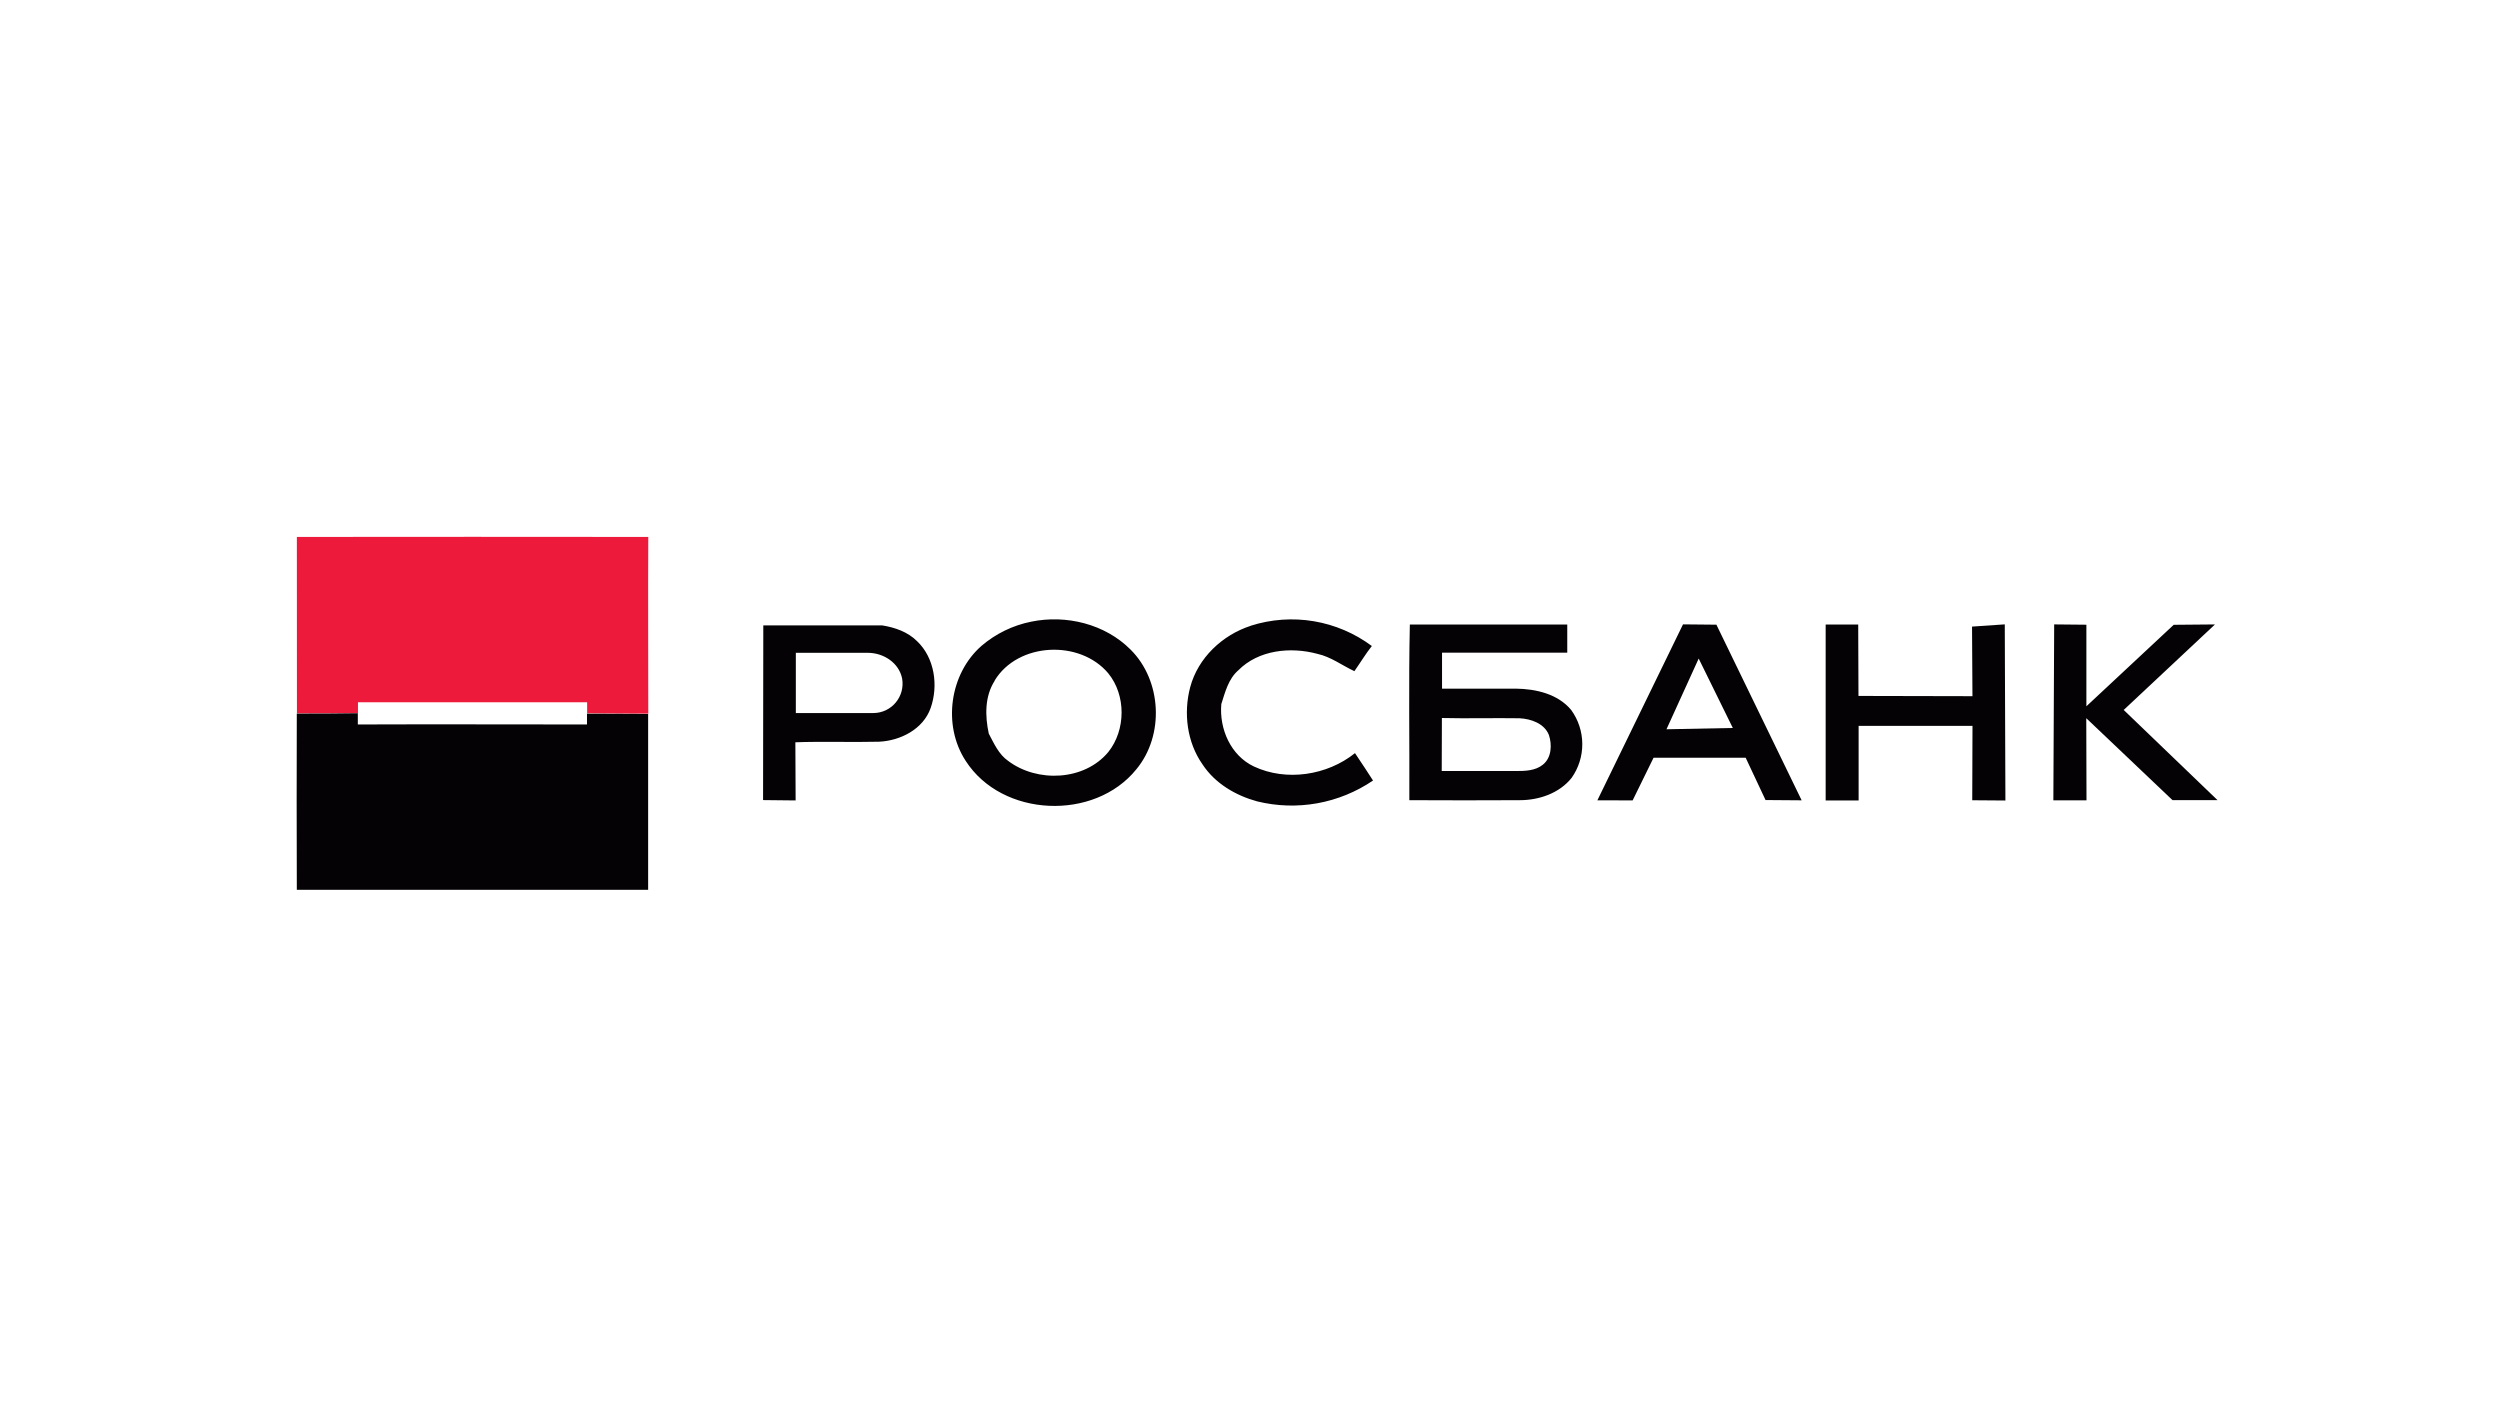
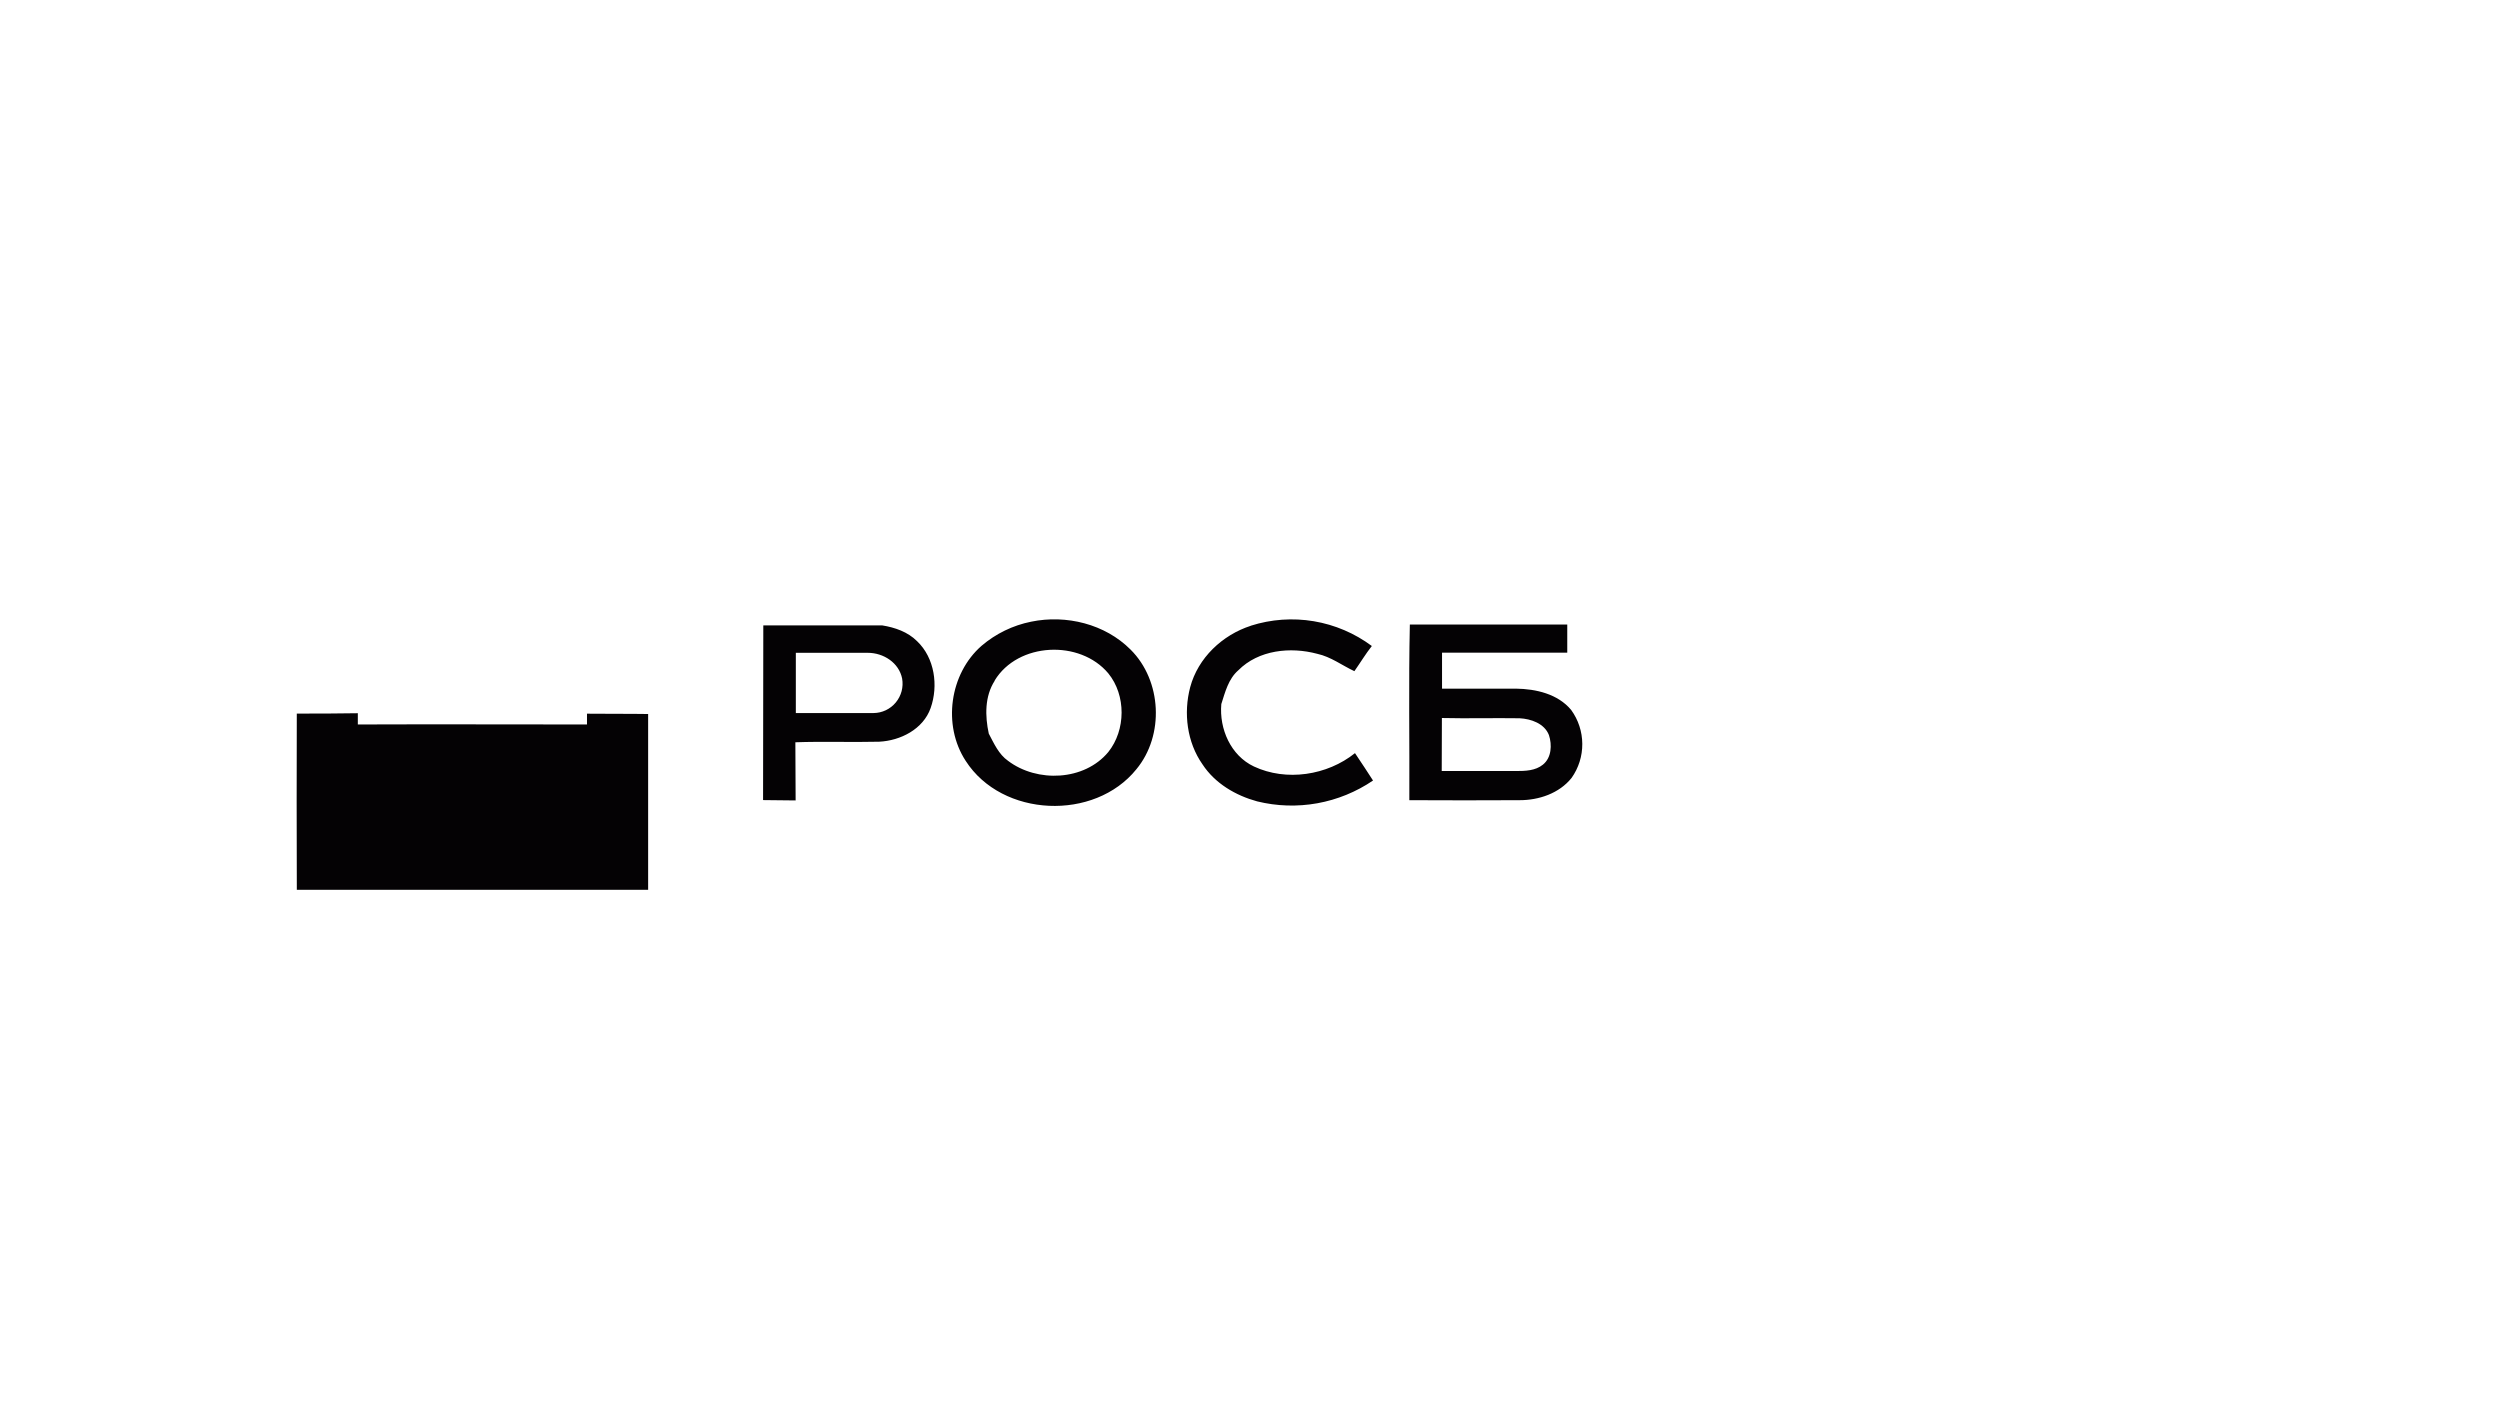
<svg xmlns="http://www.w3.org/2000/svg" width="177" height="100" viewBox="0 0 177 100" fill="none">
  <g clip-path="url(#clip0_133_502)">
-     <path fill-rule="evenodd" clip-rule="evenodd" d="M21.018 38.015C29.311 38.005 37.605 38.005 45.898 38.015C45.876 42.187 45.898 46.356 45.898 50.527C44.455 50.509 43.011 50.527 41.569 50.504C41.569 50.311 41.569 49.919 41.569 49.72C36.161 49.72 30.753 49.72 25.344 49.72C25.344 49.911 25.344 50.298 25.344 50.484C23.903 50.514 22.464 50.499 21.023 50.509C21.021 46.349 21.02 42.184 21.018 38.015Z" fill="#ED1A3C" />
    <path fill-rule="evenodd" clip-rule="evenodd" d="M21.013 50.522C22.454 50.522 23.893 50.522 25.334 50.496C25.334 50.751 25.334 51.026 25.334 51.293C30.742 51.272 36.151 51.293 41.559 51.293C41.559 51.099 41.559 50.712 41.559 50.529C43.001 50.547 44.444 50.529 45.888 50.552C45.888 54.709 45.888 58.866 45.888 63.023C37.596 63.023 29.305 63.023 21.015 63.023C21 58.844 21 54.683 21.013 50.522Z" fill="#040204" />
-     <path fill-rule="evenodd" clip-rule="evenodd" d="M129.259 44.218H131.562L131.58 49.272L139.65 49.29L139.62 44.363L141.938 44.205L141.983 56.676L139.635 56.658L139.653 51.39H131.59V56.673H129.257V44.236L129.259 44.218ZM117.997 51.632L122.683 51.54L120.267 46.625L117.987 51.632H117.997ZM113.093 56.663L119.157 44.205L121.521 44.228L127.557 56.663L125.001 56.643L123.593 53.647H117.072L115.591 56.668L113.093 56.663ZM145.436 44.208L147.716 44.23V50.005L153.899 44.236L156.82 44.21L150.358 50.265L157 56.65H153.813L147.708 50.848L147.724 56.663H145.378L145.436 44.208Z" fill="#040204" />
    <path fill-rule="evenodd" clip-rule="evenodd" d="M102.074 54.589C103.827 54.589 105.579 54.589 107.335 54.589C107.986 54.589 108.708 54.571 109.24 54.136C109.85 53.645 109.893 52.739 109.665 52.044C109.346 51.222 108.399 50.896 107.591 50.853C105.757 50.825 103.92 50.879 102.086 50.835C102.074 52.087 102.086 53.34 102.074 54.589V54.589ZM99.781 56.669C99.801 52.52 99.725 48.367 99.817 44.218H110.962V46.211H102.096V48.756C103.842 48.756 105.59 48.756 107.337 48.756C108.746 48.776 110.296 49.13 111.239 50.265C111.745 50.962 112.021 51.802 112.026 52.665C112.032 53.529 111.767 54.372 111.269 55.075C110.395 56.175 108.941 56.658 107.578 56.653C104.979 56.667 102.38 56.667 99.781 56.653V56.669ZM56.34 50.484H61.845C62.146 50.482 62.443 50.414 62.716 50.285C62.988 50.155 63.229 49.968 63.422 49.735C63.615 49.502 63.755 49.23 63.833 48.938C63.91 48.645 63.923 48.339 63.871 48.041C63.646 46.921 62.554 46.219 61.439 46.219H56.345V50.484H56.34ZM54.042 44.277H62.455C63.357 44.422 64.269 44.735 64.927 45.394C66.176 46.58 66.447 48.547 65.89 50.128C65.363 51.627 63.752 52.441 62.242 52.513C60.266 52.561 58.288 52.484 56.312 52.553L56.33 56.671L54.025 56.646L54.042 44.279V44.277ZM88.559 44.3C89.999 43.842 91.526 43.733 93.015 43.983C94.504 44.233 95.913 44.834 97.126 45.737C96.68 46.305 96.308 46.926 95.89 47.519C95.019 47.112 94.228 46.501 93.261 46.29C91.366 45.781 89.106 46.01 87.668 47.461C86.971 48.069 86.74 49 86.469 49.848C86.315 51.604 87.136 53.492 88.775 54.266C91.067 55.343 93.968 54.9 95.933 53.322C96.164 53.668 96.397 54.009 96.622 54.358C96.82 54.658 97.015 54.956 97.21 55.261C96.021 56.069 94.676 56.618 93.263 56.872C91.85 57.126 90.399 57.081 89.005 56.737C87.485 56.322 86.019 55.465 85.137 54.116C84.037 52.551 83.782 50.484 84.266 48.652C84.818 46.577 86.545 44.954 88.559 44.305V44.3ZM70.427 48.194C69.713 49.301 69.735 50.695 70.006 51.942C70.374 52.635 70.708 53.406 71.374 53.869C73.431 55.424 76.772 55.289 78.467 53.245C79.713 51.688 79.734 49.224 78.467 47.672C76.456 45.272 72.071 45.47 70.422 48.181L70.427 48.194ZM73.011 44.014C75.488 43.505 78.237 44.177 80.045 45.992C82.257 48.188 82.447 52.059 80.456 54.462C77.489 58.145 70.946 57.88 68.37 53.869C66.718 51.342 67.235 47.7 69.492 45.725C70.501 44.863 71.712 44.274 73.011 44.014V44.014Z" fill="#040204" />
  </g>
  <defs>
    <clipPath id="clip0_133_502">
      <rect width="136" height="25" fill="white" transform="translate(21 38)" />
    </clipPath>
  </defs>
</svg>